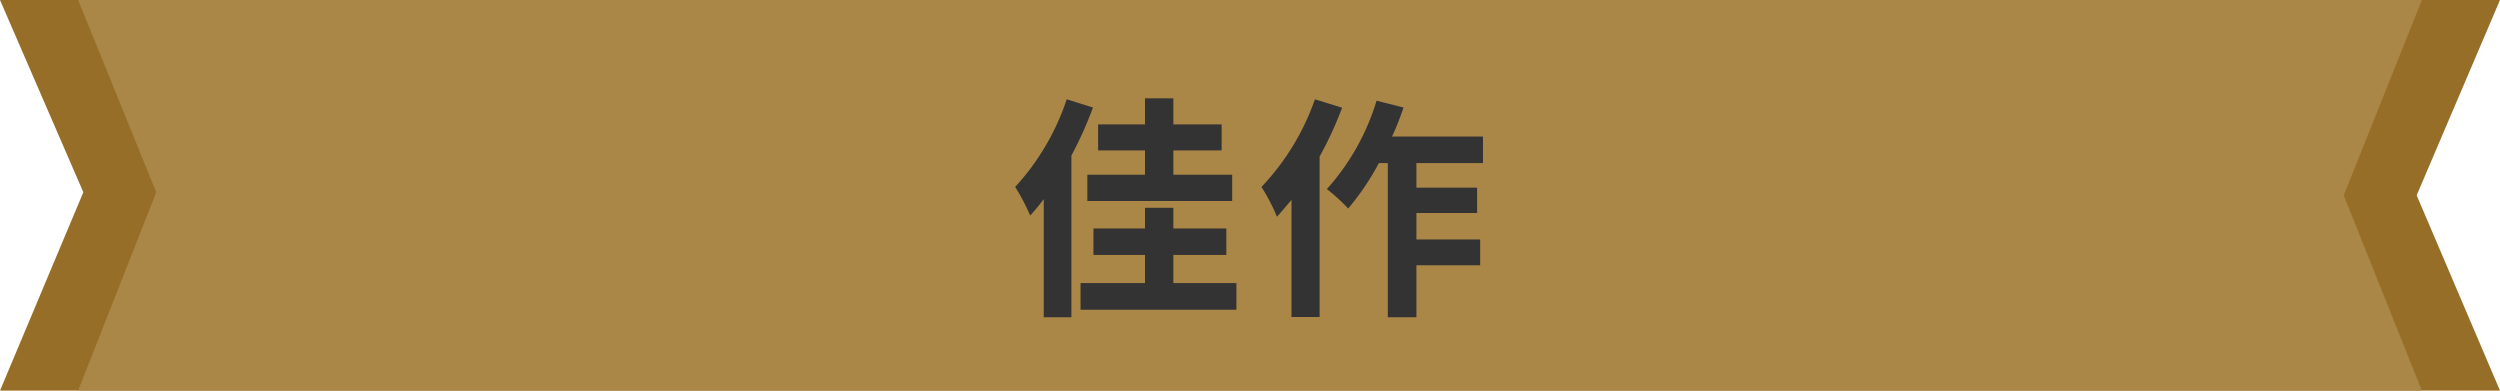
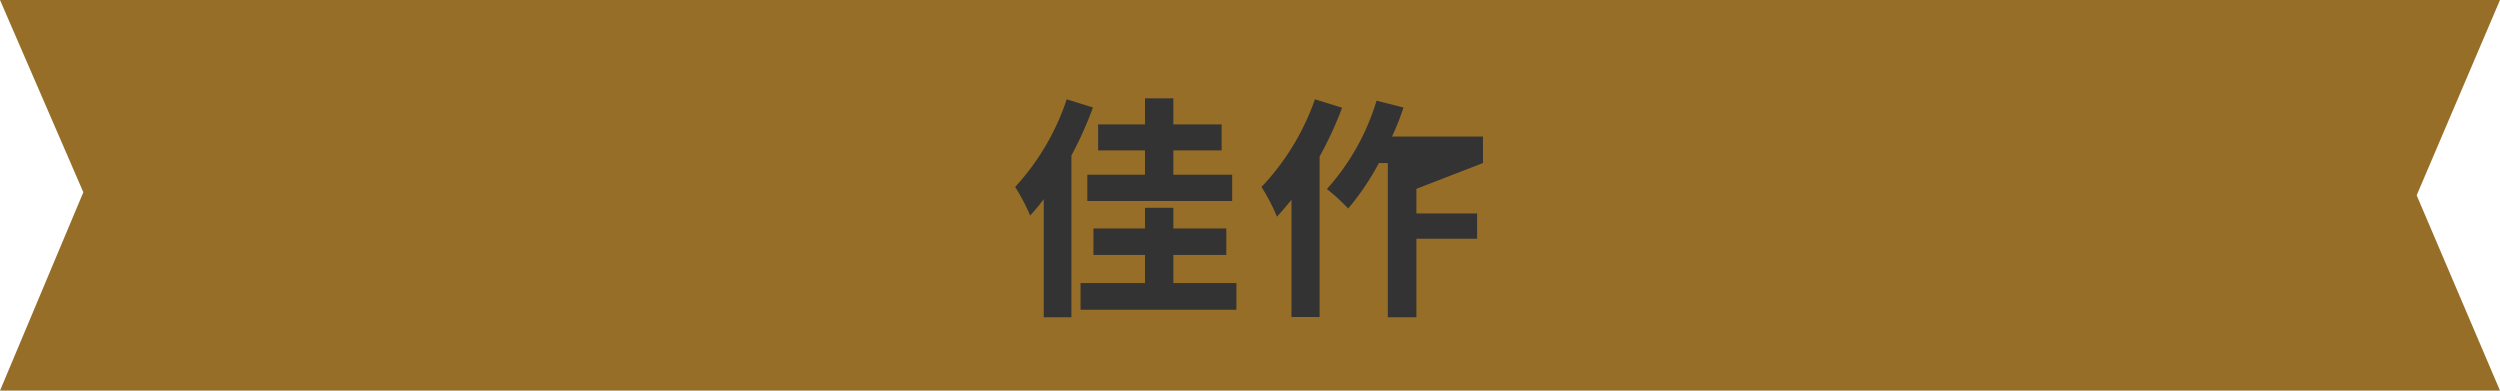
<svg xmlns="http://www.w3.org/2000/svg" width="320" height="50" viewBox="0 0 320 50">
  <defs>
    <style>
      .cls-1 {
        fill: #976e27;
      }

      .cls-2 {
        fill: #aa8647;
      }

      .cls-3 {
        fill: #333;
      }
    </style>
  </defs>
  <g id="title" transform="translate(-340 -2615.734)">
    <path id="bg" class="cls-1" d="M0,0H320L309.333,25,320,50H0L10.667,24.609Z" transform="translate(340 2615.734)" />
-     <path id="bg-2" data-name="bg" class="cls-2" d="M0,0H300L290,25l10,25H0L10,24.609Z" transform="translate(350 2615.734)" />
-     <path id="パス_1323" data-name="パス 1323" class="cls-3" d="M-13.44-15.63h-7.38v3.36H-2.28v-3.36H-9.81v-3.12h6.18v-3.33H-9.81v-3.33h-3.63v3.33h-6v3.33h6Zm-10.02-9.66a30.976,30.976,0,0,1-6.6,11.22,25.312,25.312,0,0,1,1.92,3.66,25.9,25.9,0,0,0,1.74-2.1V2.61h3.54v-20.7a48.389,48.389,0,0,0,2.76-6.15ZM-9.81-1.77v-3.6h6.78V-8.76H-9.81V-11.4h-3.63v2.64h-6.6v3.39h6.6v3.6h-8.25V1.65H-1.74V-1.77ZM8.31-25.29A31.21,31.21,0,0,1,1.47-14.07a24.379,24.379,0,0,1,1.98,3.81c.6-.66,1.23-1.41,1.86-2.16v15h3.6V-17.97a46.732,46.732,0,0,0,2.88-6.24Zm21.51,8.16v-3.39H18.18a35.456,35.456,0,0,0,1.47-3.72l-3.45-.87A29.782,29.782,0,0,1,9.84-13.8a24.264,24.264,0,0,1,2.73,2.49,33.312,33.312,0,0,0,3.93-5.82h1.14V2.61H21.3V-4.05h8.16v-3.3H21.3v-3.39h7.77v-3.24H21.3v-3.15Z" transform="translate(500 2653.734)" />
+     <path id="パス_1323" data-name="パス 1323" class="cls-3" d="M-13.44-15.63h-7.38v3.36H-2.28v-3.36H-9.81v-3.12h6.18v-3.33H-9.81v-3.33h-3.63v3.33h-6v3.33h6Zm-10.02-9.66a30.976,30.976,0,0,1-6.6,11.22,25.312,25.312,0,0,1,1.92,3.66,25.9,25.9,0,0,0,1.74-2.1V2.61h3.54v-20.7a48.389,48.389,0,0,0,2.76-6.15ZM-9.81-1.77v-3.6h6.78V-8.76H-9.81V-11.4h-3.63v2.64h-6.6v3.39h6.6v3.6h-8.25V1.65H-1.74V-1.77ZM8.31-25.29A31.21,31.21,0,0,1,1.47-14.07a24.379,24.379,0,0,1,1.98,3.81c.6-.66,1.23-1.41,1.86-2.16v15h3.6V-17.97a46.732,46.732,0,0,0,2.88-6.24Zm21.51,8.16v-3.39H18.18a35.456,35.456,0,0,0,1.47-3.72l-3.45-.87A29.782,29.782,0,0,1,9.84-13.8a24.264,24.264,0,0,1,2.73,2.49,33.312,33.312,0,0,0,3.93-5.82h1.14V2.61H21.3V-4.05h8.16H21.3v-3.39h7.77v-3.24H21.3v-3.15Z" transform="translate(500 2653.734)" />
  </g>
</svg>